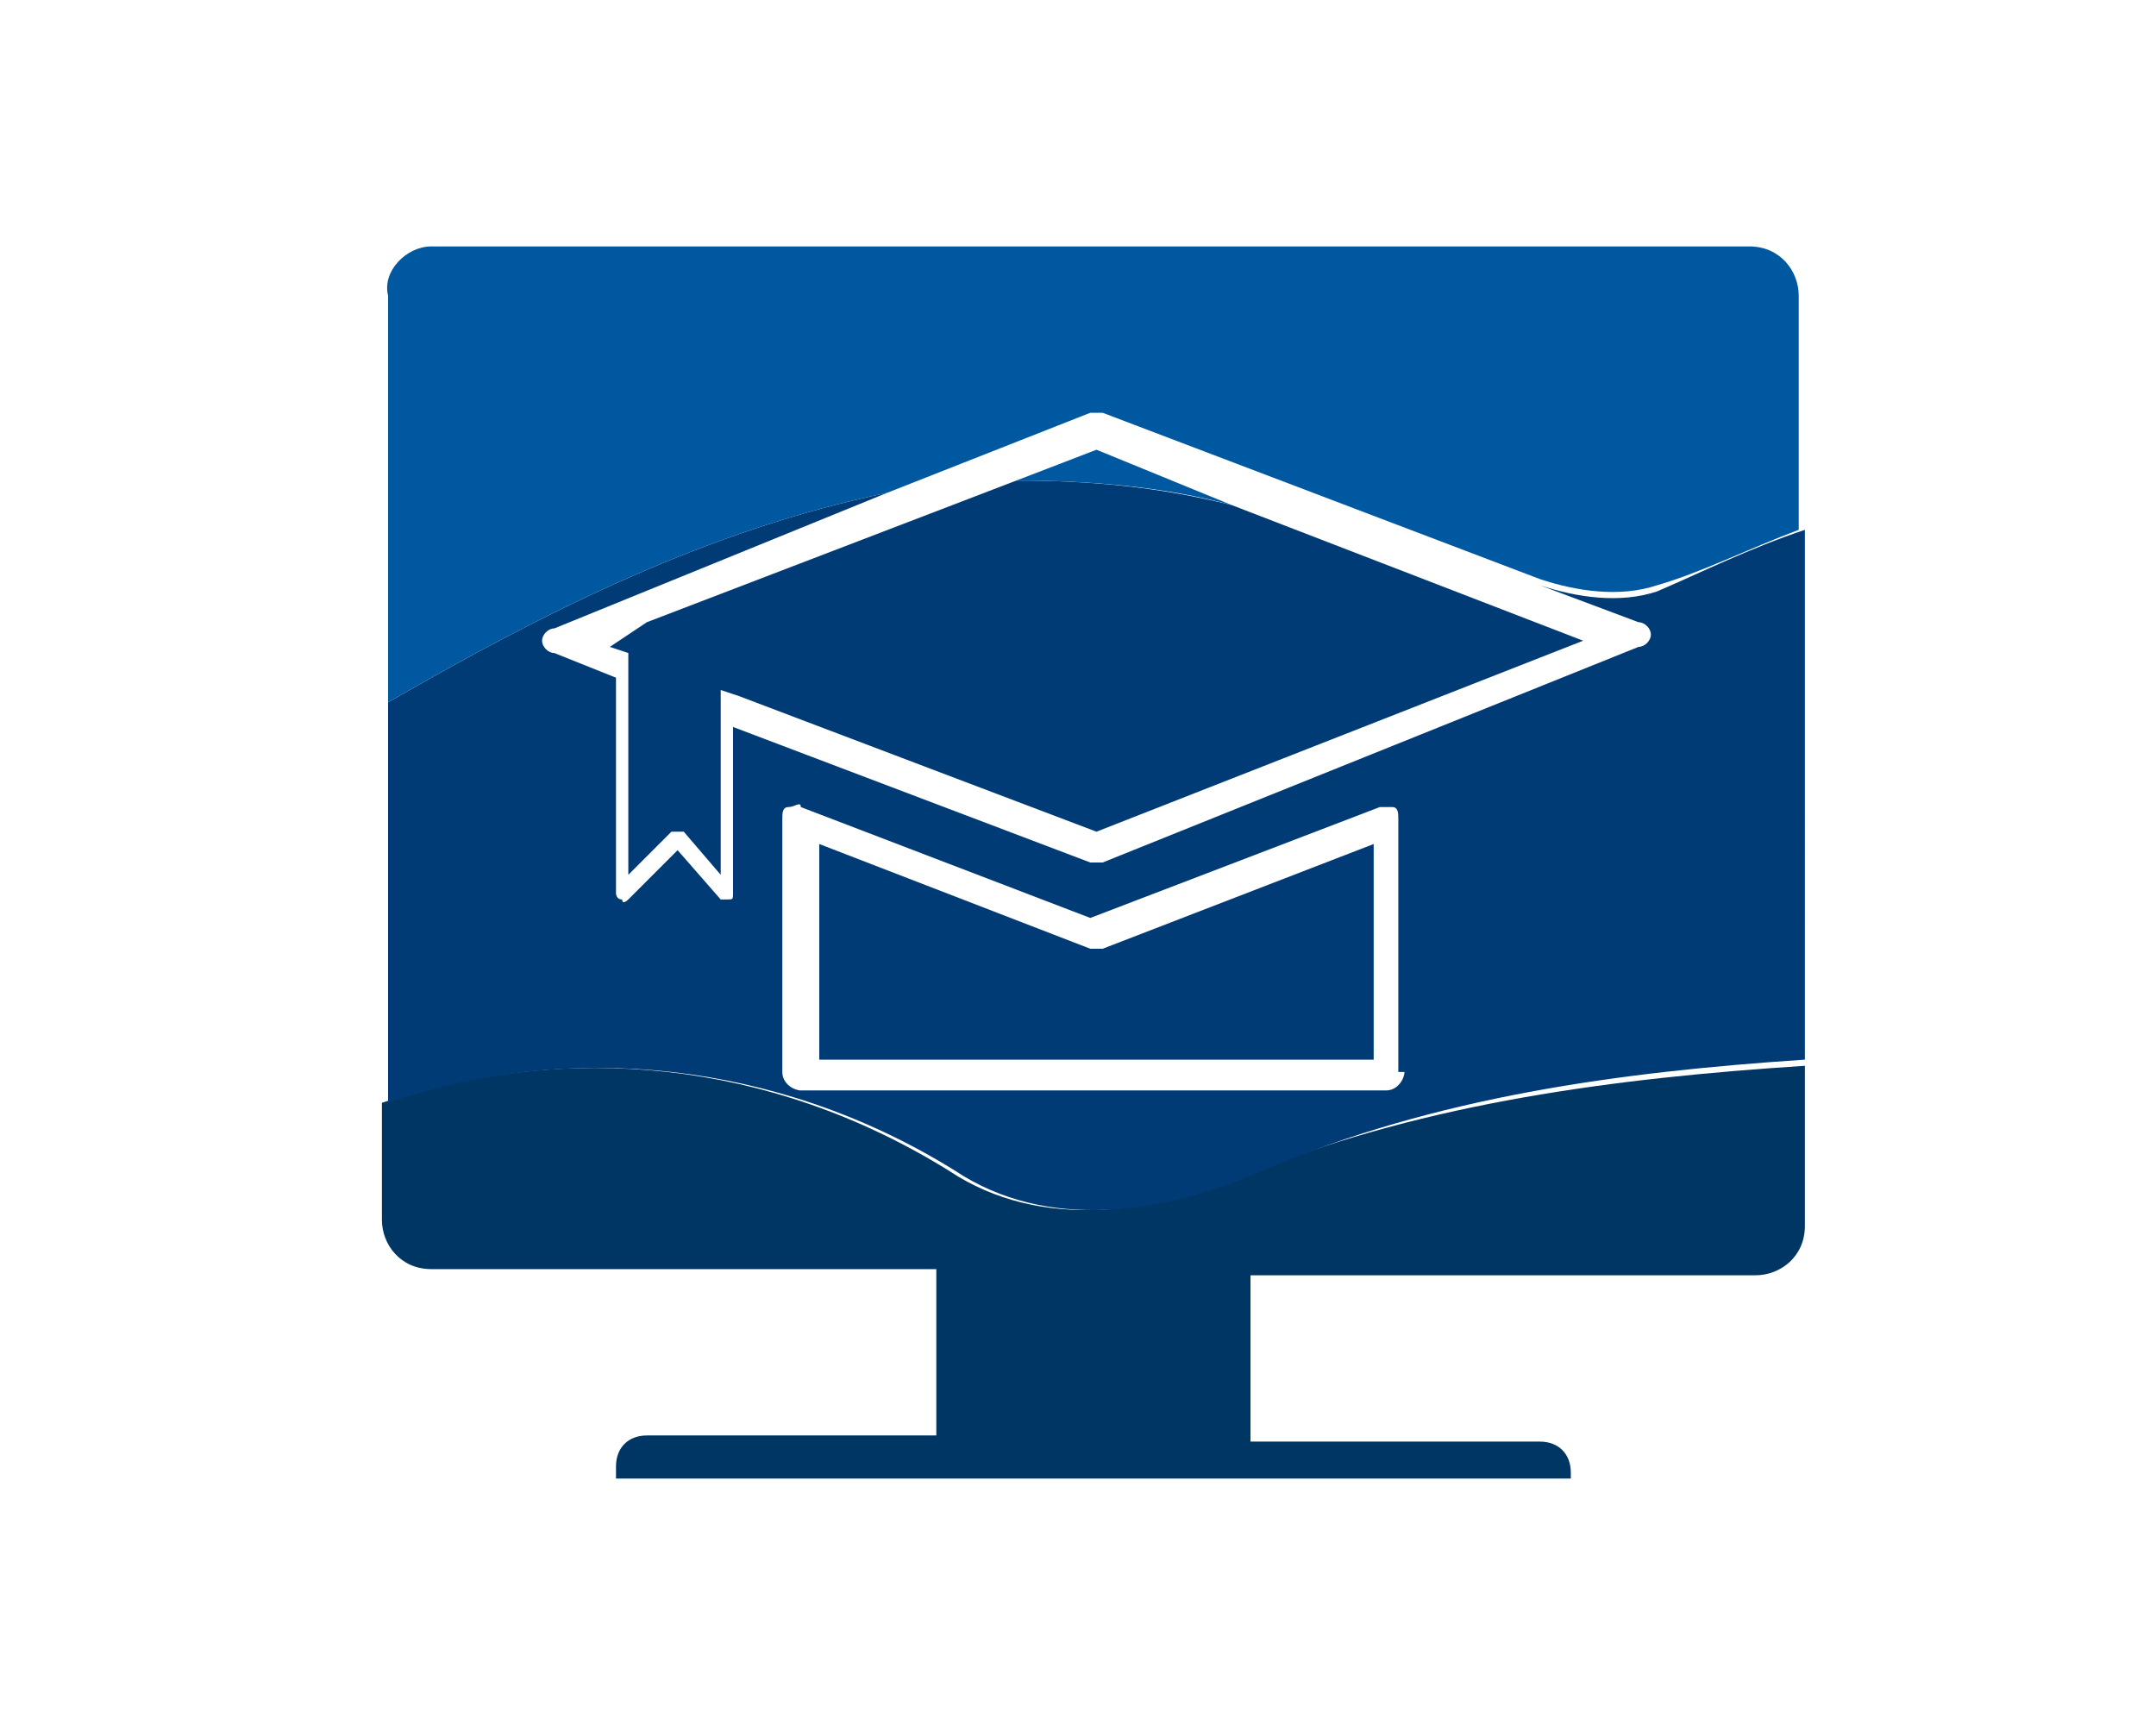
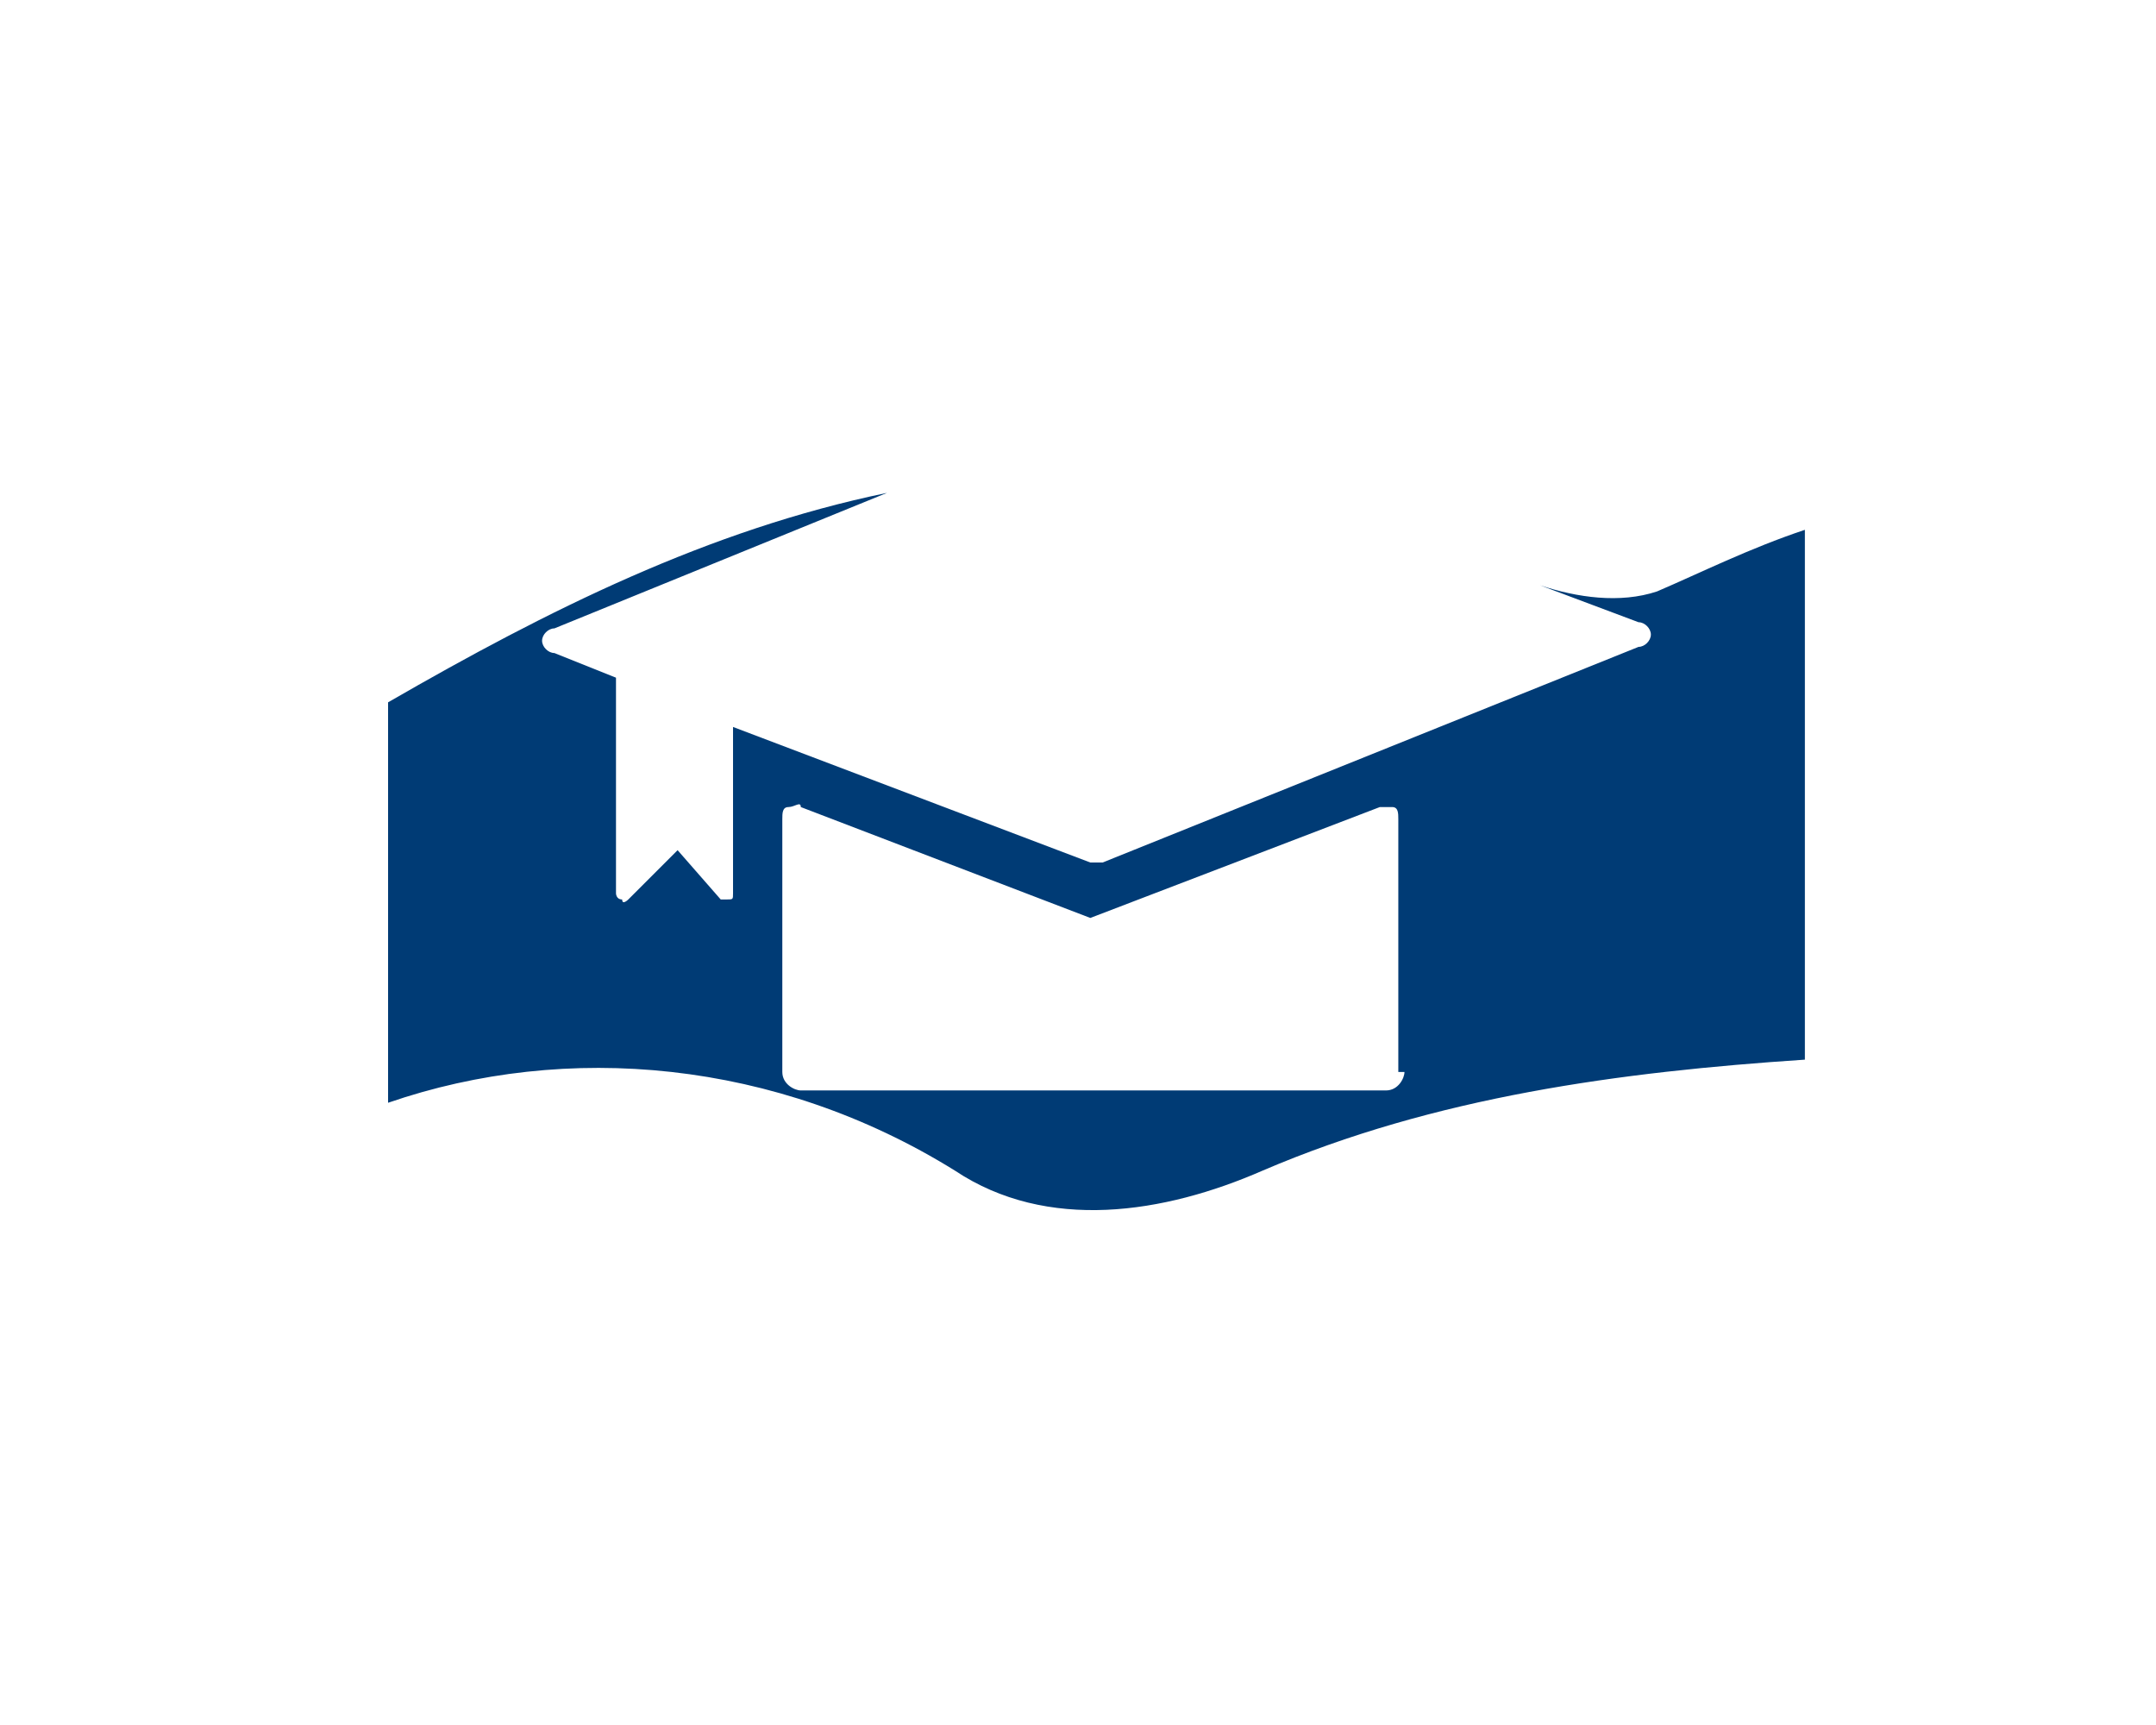
<svg xmlns="http://www.w3.org/2000/svg" version="1.1" id="Layer_1" x="0px" y="0px" viewBox="0 0 35 28" style="enable-background:new 0 0 35 28;" xml:space="preserve">
  <style type="text/css">
	.st0{fill:#003663;}
	.st1{fill:#003B75;}
	.st2{fill:#0058A0;}
</style>
-   <path class="st0" d="M20.4,19c-1.6,0.7-3.5,1-5,0c-2.9-1.8-6.2-2.1-9.2-1.1v1.9c0,0.4,0.3,0.8,0.8,0.8h8.2v2.7h-4.7  c-0.3,0-0.5,0.2-0.5,0.5V24h15.5v-0.1c0-0.3-0.2-0.5-0.5-0.5h-4.7v-2.7h8.2c0.4,0,0.8-0.3,0.8-0.8v-2.6C26.2,17.5,23.2,17.9,20.4,19  " />
  <path class="st1" d="M26.9,9.6c-0.6,0.2-1.3,0.1-1.9-0.1l1.6,0.6c0.1,0,0.2,0.1,0.2,0.2c0,0.1-0.1,0.2-0.2,0.2L17.9,14  c0,0-0.1,0-0.1,0c0,0-0.1,0-0.1,0l-5.8-2.2v2.7c0,0.1,0,0.1-0.1,0.1h0c0,0-0.1,0-0.1,0l-0.7-0.8l-0.8,0.8c0,0-0.1,0.1-0.1,0  c-0.1,0-0.1-0.1-0.1-0.1l0-3.5L9,10.6c-0.1,0-0.2-0.1-0.2-0.2c0-0.1,0.1-0.2,0.2-0.2L14.4,8c-2.9,0.6-5.5,1.9-8.1,3.4v6.5  c2.9-1,6.3-0.7,9.2,1.1c1.5,1,3.4,0.7,5,0c2.8-1.2,5.8-1.6,8.8-1.8V8.6C28.4,8.9,27.6,9.3,26.9,9.6 M22.8,17.4  c0,0.1-0.1,0.3-0.3,0.3H13c-0.1,0-0.3-0.1-0.3-0.3v-4.1c0-0.1,0-0.2,0.1-0.2c0.1,0,0.2-0.1,0.2,0l4.7,1.8l4.7-1.8c0.1,0,0.2,0,0.2,0  c0.1,0,0.1,0.1,0.1,0.2V17.4z" />
-   <path class="st1" d="M17.9,15.4l4.4-1.7v3.5h-9v-3.5l4.4,1.7C17.7,15.4,17.8,15.4,17.9,15.4" />
-   <path class="st1" d="M10.5,10.1l6-2.3c1.2,0,2.3,0.1,3.5,0.4l5.7,2.2l-7.9,3.1l-5.8-2.2l-0.3-0.1v3l-0.6-0.7c0,0-0.1,0-0.1,0  c-0.1,0-0.1,0-0.1,0l-0.7,0.7l0-3v-0.6l-0.3-0.1l-0.1,0l0.1,0L10.5,10.1z" />
-   <path class="st2" d="M29.2,4.8v3.8c-0.8,0.3-1.6,0.7-2.3,0.9c-0.6,0.2-1.3,0.1-1.9-0.1h0l-7.1-2.7c-0.1,0-0.1,0-0.2,0L14.4,8  c-2.9,0.6-5.5,1.9-8.1,3.4V4.8C6.2,4.4,6.6,4,7,4h21.4C28.9,4,29.2,4.4,29.2,4.8" />
-   <path class="st2" d="M17.8,7.3L20,8.2c-1.1-0.3-2.3-0.4-3.5-0.4L17.8,7.3z" />
</svg>